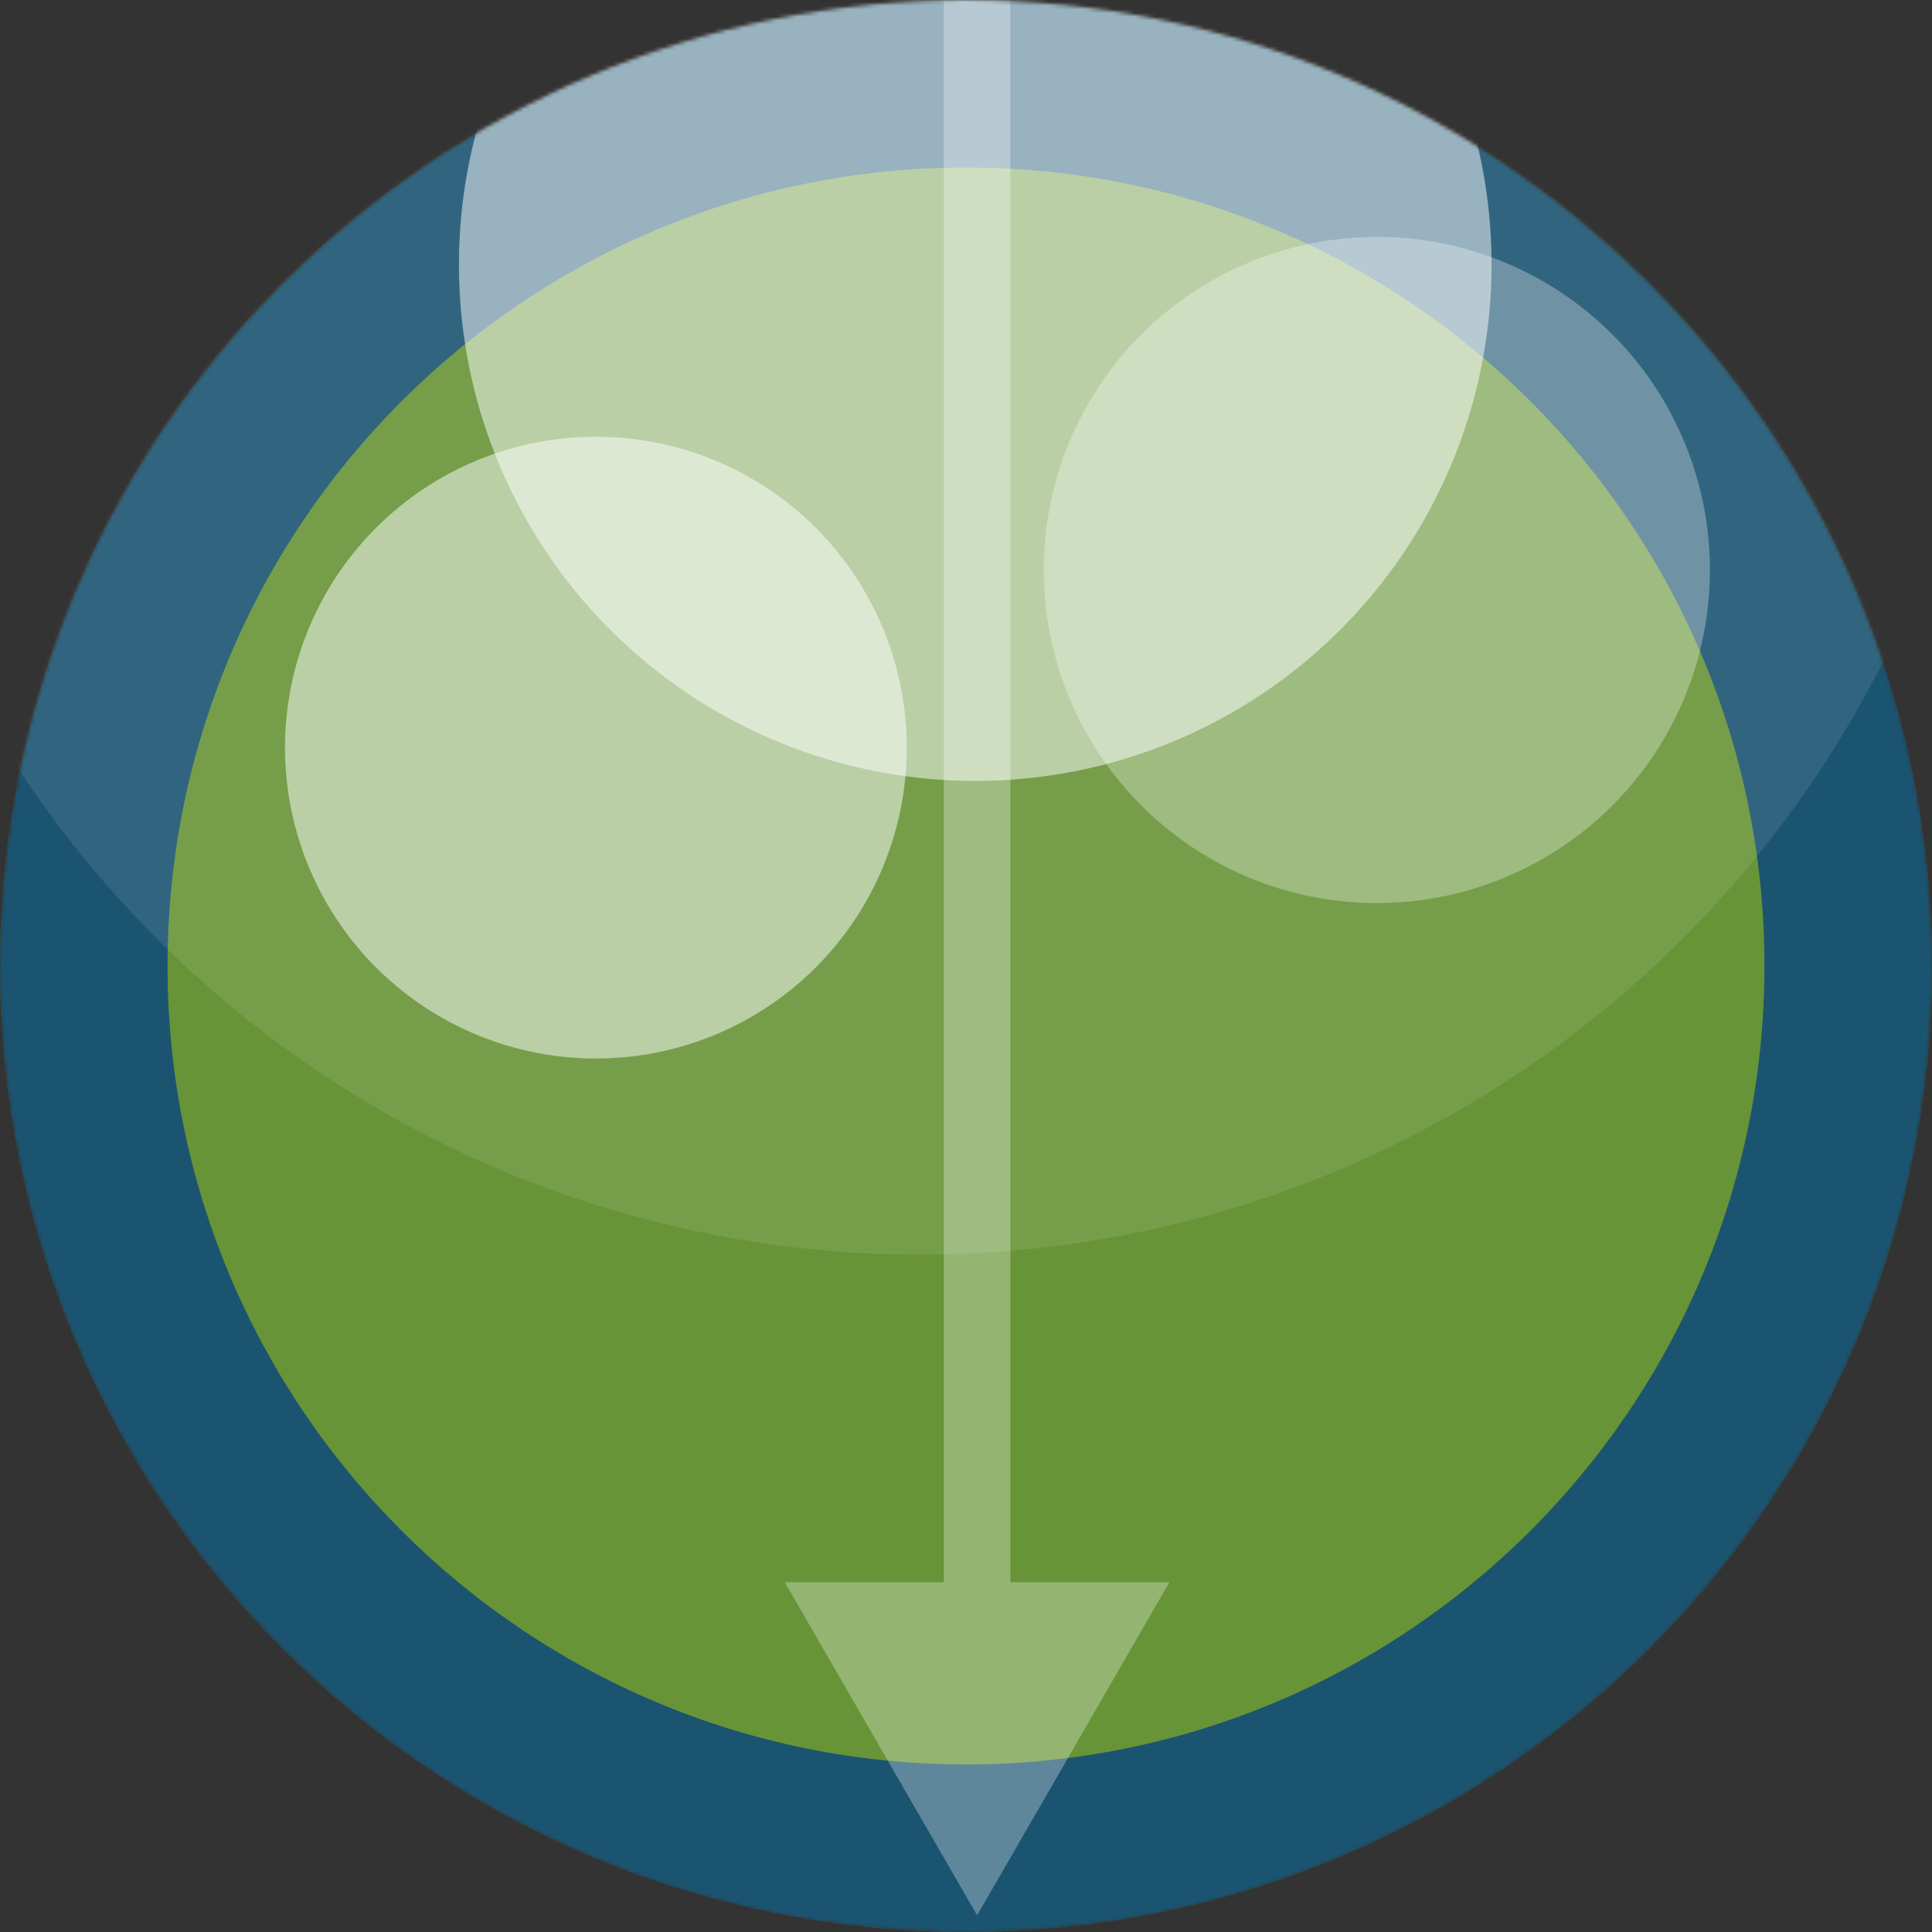
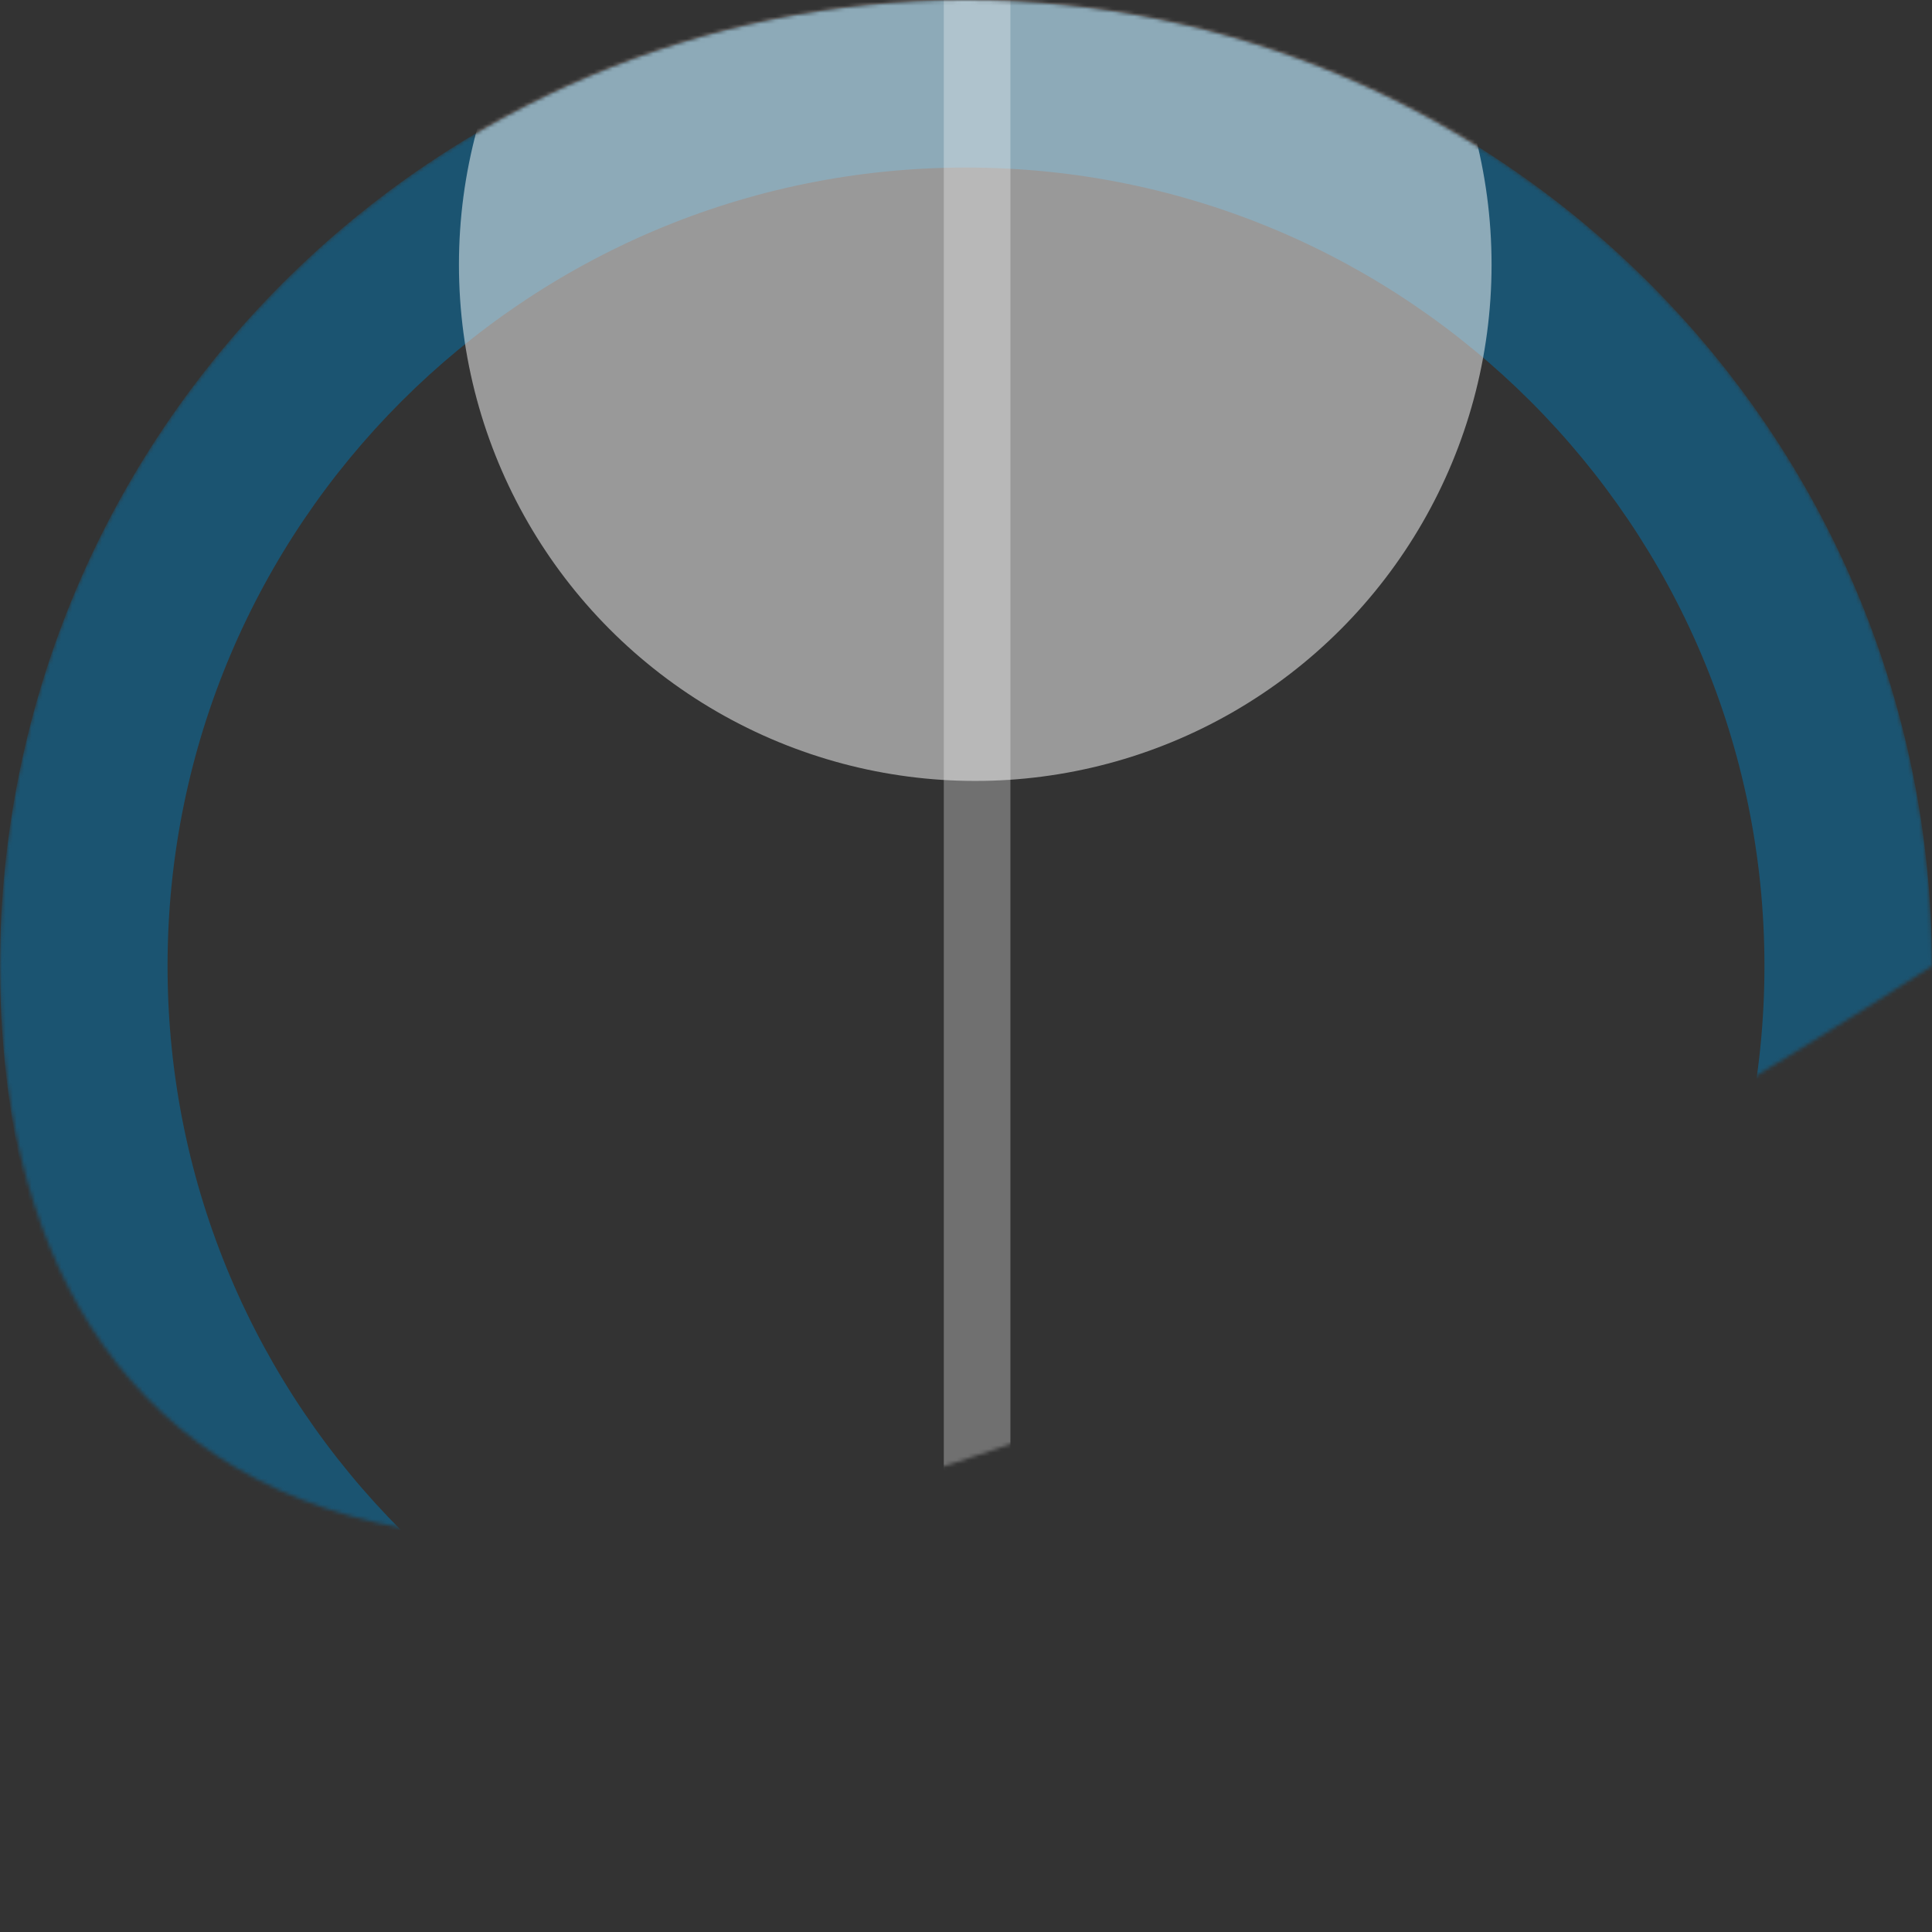
<svg xmlns="http://www.w3.org/2000/svg" width="522" height="522" viewBox="0 0 522 522" fill="none">
  <rect x="0" y="0" width="522" height="522" fill="#333333" stroke="none" />
  <mask id="mask0_3096_1186" style="mask-type:alpha" maskUnits="userSpaceOnUse" x="0" y="0" width="522" height="522">
-     <path d="M261 0C405.146 6.031e-06 522 116.854 522 261C522 405.146 405.146 522 261 522C116.854 522 6.30084e-06 405.146 0 261C-6.30084e-06 116.854 116.854 6.30084e-06 261 0Z" fill="#DB2626" />
+     <path d="M261 0C405.146 6.031e-06 522 116.854 522 261C116.854 522 6.30084e-06 405.146 0 261C-6.30084e-06 116.854 116.854 6.30084e-06 261 0Z" fill="#DB2626" />
  </mask>
  <g mask="url(#mask0_3096_1186)">
-     <circle cx="261" cy="261" r="261" transform="rotate(-90 261 261)" fill="#679436" />
    <path d="M261 -1.14087e-05C405.146 -1.77095e-05 522 116.854 522 261C522 405.146 405.146 522 261 522C116.854 522 -5.10784e-06 405.146 -1.14087e-05 261C-1.77095e-05 116.854 116.854 -5.10784e-06 261 -1.14087e-05ZM261 476.73C380.144 476.73 476.73 380.144 476.73 261C476.73 141.855 380.144 45.27 261 45.27C141.855 45.27 45.27 141.856 45.27 261C45.27 380.144 141.856 476.73 261 476.73Z" fill="#1B5471" />
    <g style="mix-blend-mode:overlay">
      <circle cx="263.5" cy="71.5" r="139.5" fill="white" fill-opacity="0.5" />
    </g>
    <g style="mix-blend-mode:overlay">
-       <circle cx="161" cy="202" r="84" fill="white" fill-opacity="0.5" />
-     </g>
+       </g>
    <g style="mix-blend-mode:overlay">
-       <circle cx="372" cy="154" r="90" fill="white" fill-opacity="0.3" />
-     </g>
+       </g>
    <g style="mix-blend-mode:overlay">
      <path d="M264 517.5L315.962 427.5L212.038 427.5L264 517.5ZM264 0L255 0L255 436.5H264L273 436.5L273 0L264 0Z" fill="white" fill-opacity="0.3" />
    </g>
    <g style="mix-blend-mode:overlay">
-       <circle cx="248.5" cy="47.5" r="291.5" fill="white" fill-opacity="0.1" />
-     </g>
+       </g>
  </g>
</svg>